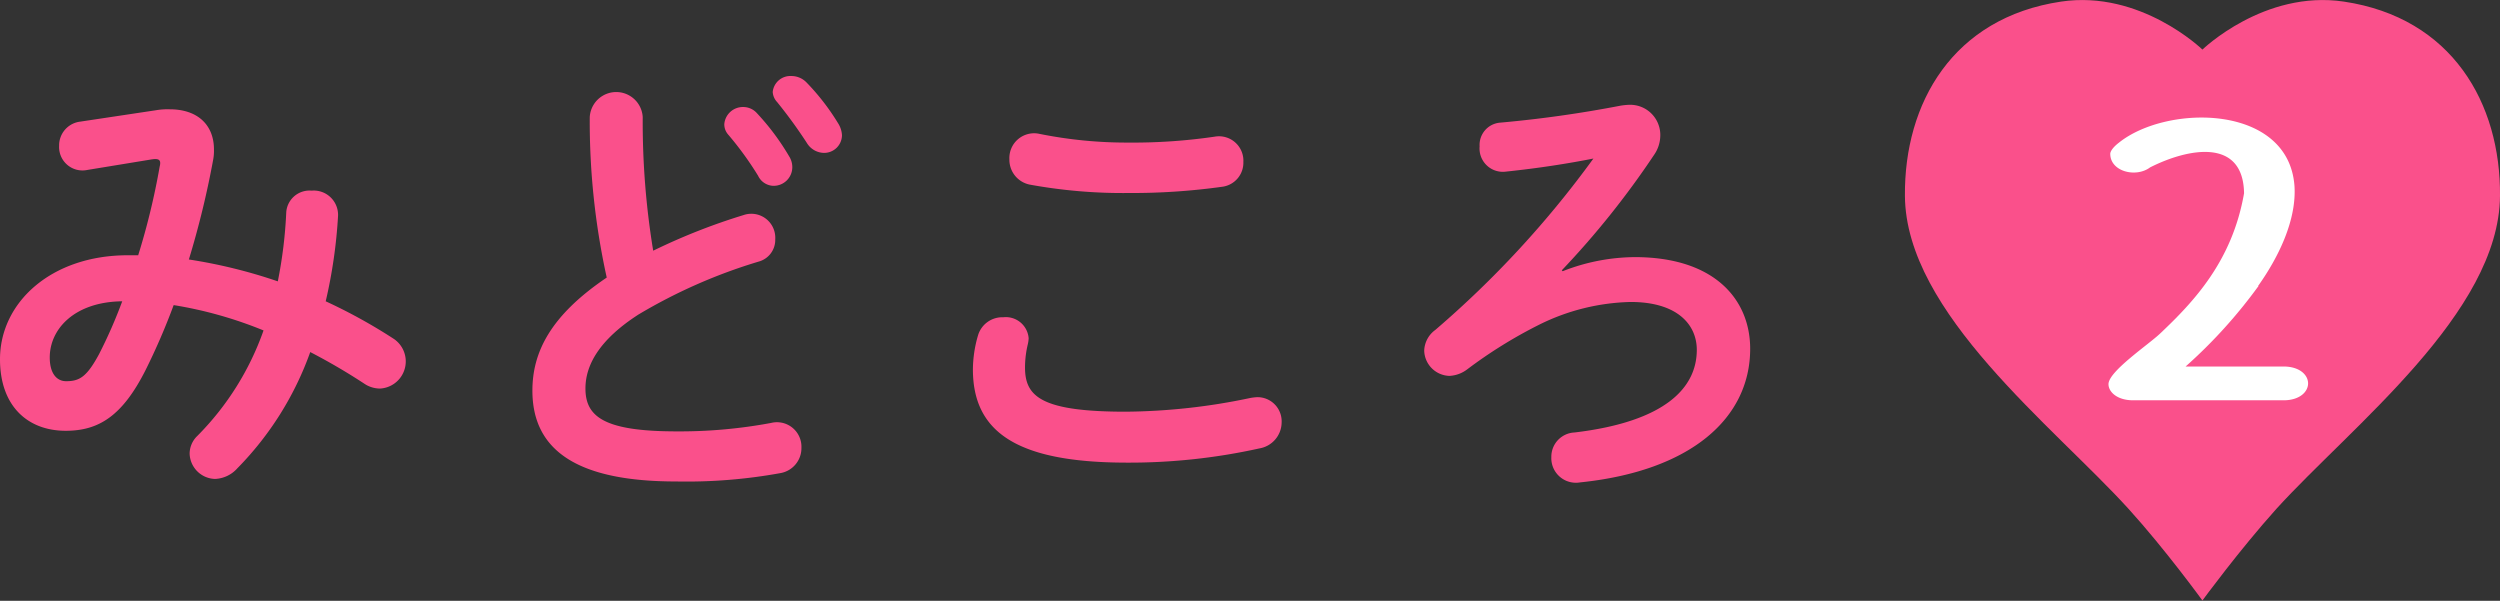
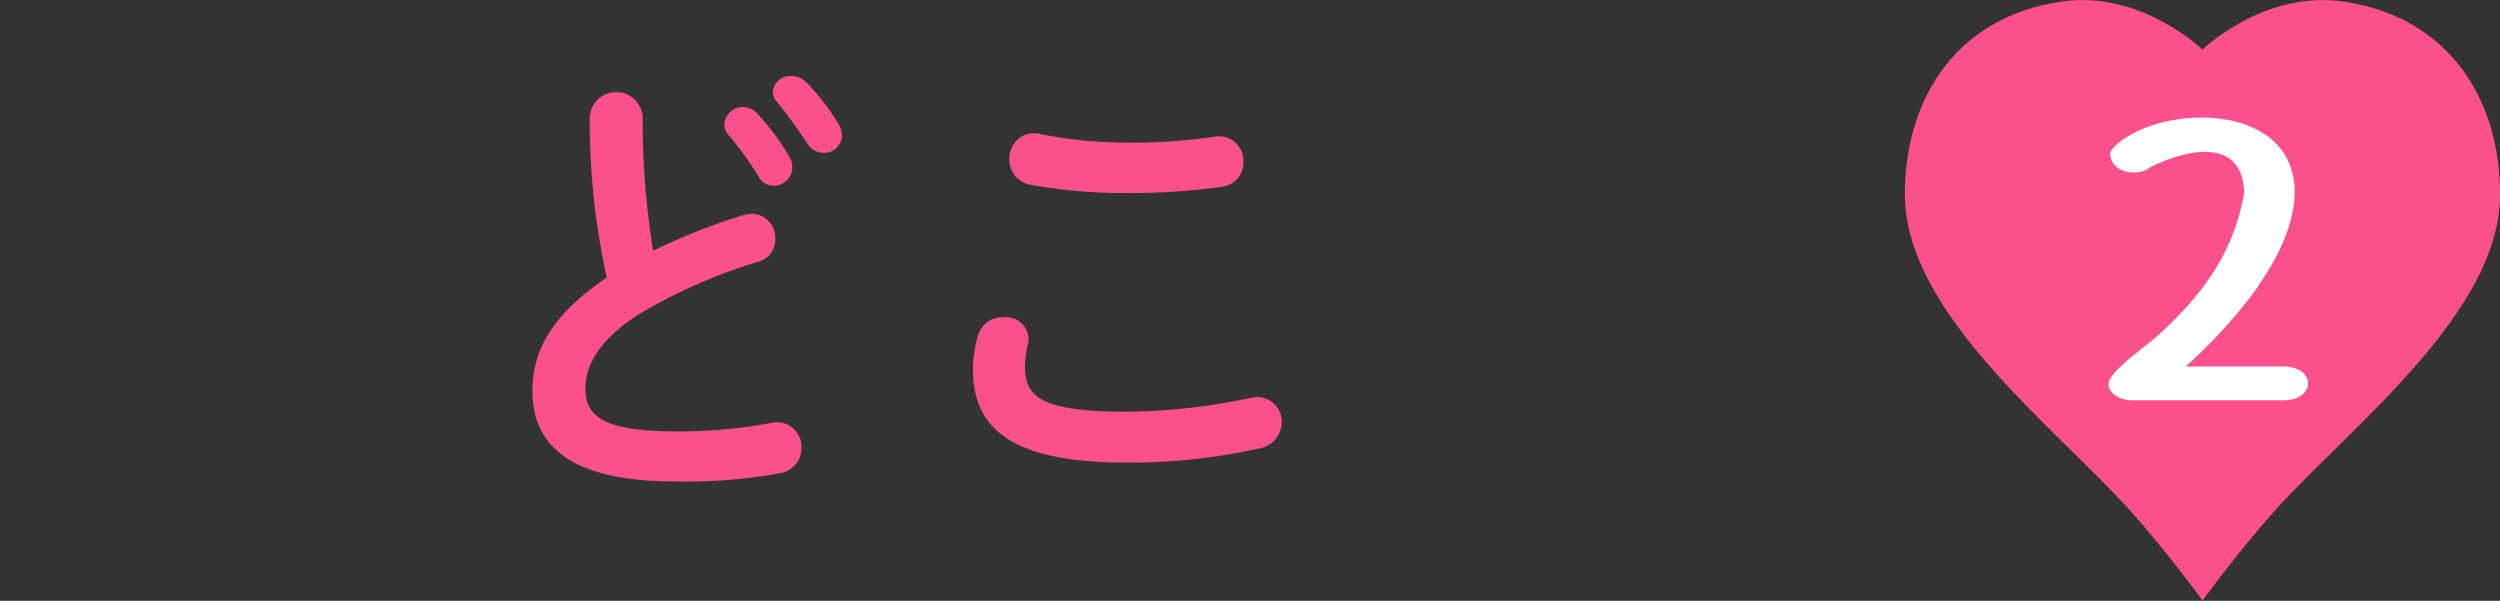
<svg xmlns="http://www.w3.org/2000/svg" viewBox="0 0 295.97 71.13">
  <rect x="0" y="0" width="295.97" height="71.13" fill="#333333" stroke="none" />
  <defs>
    <style>.cls-1{fill:#fa508b;}.cls-2{fill:#fff;}</style>
  </defs>
  <title>tit_hl02</title>
  <g id="レイヤー_2" data-name="レイヤー 2">
    <g id="レイヤー_1-2" data-name="レイヤー 1">
-       <path class="cls-1" d="M18.47,13.05a8,8,0,0,1,1.62-.11c3.35,0,5.24,1.89,5.24,4.75A5.81,5.81,0,0,1,25.22,19a106,106,0,0,1-2.86,11.72,60.86,60.86,0,0,1,10.53,2.59,53.71,53.71,0,0,0,1-8.2,2.76,2.76,0,0,1,3-2.54,2.88,2.88,0,0,1,3.13,3,59.18,59.18,0,0,1-1.46,10.1,63.79,63.79,0,0,1,7.94,4.37A3.22,3.22,0,0,1,45,46a3.34,3.34,0,0,1-1.89-.59,72.54,72.54,0,0,0-6.38-3.73,37.62,37.62,0,0,1-8.64,13.77,3.73,3.73,0,0,1-2.64,1.25,3.09,3.09,0,0,1-3-3,2.93,2.93,0,0,1,.92-2.1,33.41,33.41,0,0,0,7.83-12.48,48.58,48.58,0,0,0-10.64-3,77.44,77.44,0,0,1-3.34,7.72C14.47,49.28,11.66,51,7.78,51,3.29,51,0,48.09,0,42.53c0-6.75,6.1-12.31,15.12-12.31h1.24A83.53,83.53,0,0,0,18.9,19.74c.22-.86-.11-1-1-.86l-7.56,1.24A2.77,2.77,0,0,1,7,17.26,2.83,2.83,0,0,1,9.5,14.4ZM11.72,41.94a57.11,57.11,0,0,0,2.75-6.27c-5.61.06-8.58,3.25-8.58,6.65,0,1.94.86,2.81,1.94,2.81C9.4,45.13,10.26,44.64,11.72,41.94Z" />
      <path class="cls-1" d="M69.82,13.86a3.14,3.14,0,0,1,6.27,0,94,94,0,0,0,1.24,15.82A73,73,0,0,1,88,25.47a2.84,2.84,0,0,1,3.78,2.86,2.66,2.66,0,0,1-2,2.65,63.27,63.27,0,0,0-14.2,6.26c-4.65,3-6.27,6-6.27,8.75,0,3.35,2.22,5.08,10.8,5.08a58.76,58.76,0,0,0,11.18-1A2.9,2.9,0,0,1,94.88,53a3,3,0,0,1-2.43,3,62.11,62.11,0,0,1-12.42,1c-11.34,0-17-3.46-17-10.75,0-4.42,2-8.8,8.8-13.39A85.86,85.86,0,0,1,69.82,13.86Zm15.93.81a2.21,2.21,0,0,1,2.27-2,2.18,2.18,0,0,1,1.62.76,28.69,28.69,0,0,1,3.78,5.07,2.4,2.4,0,0,1,.38,1.3A2.21,2.21,0,0,1,91.58,22a2.07,2.07,0,0,1-1.83-1.19,38.63,38.63,0,0,0-3.57-4.91A1.82,1.82,0,0,1,85.75,14.67Zm5.73-3.78A2.1,2.1,0,0,1,93.69,9a2.49,2.49,0,0,1,1.78.75,27.12,27.12,0,0,1,3.73,4.81A2.94,2.94,0,0,1,99.68,16a2.11,2.11,0,0,1-2.16,2.1,2.42,2.42,0,0,1-2-1.18A56.62,56.62,0,0,0,92,12.08,1.9,1.9,0,0,1,91.48,10.89Z" />
      <path class="cls-1" d="M115.18,43.72a14.65,14.65,0,0,1,.6-4,3,3,0,0,1,3-2.16,2.71,2.71,0,0,1,3,2.49,3.77,3.77,0,0,1-.11.75,11.85,11.85,0,0,0-.32,2.7c0,3.4,1.83,5.24,11.93,5.24A73.69,73.69,0,0,0,148,47.12a6,6,0,0,1,.87-.1,2.86,2.86,0,0,1,2.86,3,3.15,3.15,0,0,1-2.65,3.07,71.09,71.09,0,0,1-15.82,1.68C120.26,54.74,115.18,51.07,115.18,43.72ZM133.6,16.88a66.78,66.78,0,0,0,10.2-.7,2.89,2.89,0,0,1,3.4,3,2.87,2.87,0,0,1-2.43,2.92,77,77,0,0,1-11.12.75,61.36,61.36,0,0,1-11.77-1,3,3,0,0,1-2.38-3,2.93,2.93,0,0,1,3.57-3A52.2,52.2,0,0,0,133.6,16.88Z" />
-       <path class="cls-1" d="M185,32.11a23.62,23.62,0,0,1,8.54-1.67c9.5,0,13.66,5.07,13.66,10.85,0,8.21-7,14.47-20.14,15.82a2.91,2.91,0,0,1-3.4-3,2.87,2.87,0,0,1,2.75-2.91c10.91-1.3,14.47-5.4,14.47-9.78,0-3-2.32-5.67-7.83-5.67a25.57,25.57,0,0,0-10.85,2.7,55.13,55.13,0,0,0-8.53,5.3,3.78,3.78,0,0,1-2.06.75,3.07,3.07,0,0,1-3-3,3.16,3.16,0,0,1,1.3-2.43,117.86,117.86,0,0,0,18.73-20.3c-3,.59-6.37,1.13-10.47,1.56a2.76,2.76,0,0,1-3-3,2.64,2.64,0,0,1,2.43-2.81,141.66,141.66,0,0,0,14.2-2,8.24,8.24,0,0,1,1-.11A3.57,3.57,0,0,1,196.56,16a4.1,4.1,0,0,1-.76,2.37A101.85,101.85,0,0,1,184.9,32Z" />
      <path class="cls-1" d="M277.49.19c-9.44-1.41-16.75,5.68-16.75,5.68S253.44-1.22,244,.19c-12.8,1.91-18.57,12-18.48,23,.1,13.86,17.57,27.25,26.48,37.06,4.35,4.79,8.74,10.84,8.74,10.84s4.4-6,8.75-10.84c8.91-9.81,26.38-23.2,26.48-37.06C296.06,12.22,290.29,2.1,277.49.19Z" />
      <path class="cls-2" d="M254.54,19.82c-1.66,1.25-4.71.5-4.71-1.61,0-.3.35-.8,1-1.3,5.72-4.61,20.11-4.61,20.81,5.12.25,4-1.85,8.37-4.31,11.83h.05a59.5,59.5,0,0,1-8.63,9.53h11.59c1.91,0,2.91,1,2.91,2s-1,2-2.91,2H252.53c-1.9,0-2.91-1-2.91-1.91,0-1.51,4.72-4.67,6.12-6,3.92-3.71,8.53-8.53,9.93-16.6C265.57,16.26,259,17.56,254.54,19.82Z" />
    </g>
  </g>
</svg>